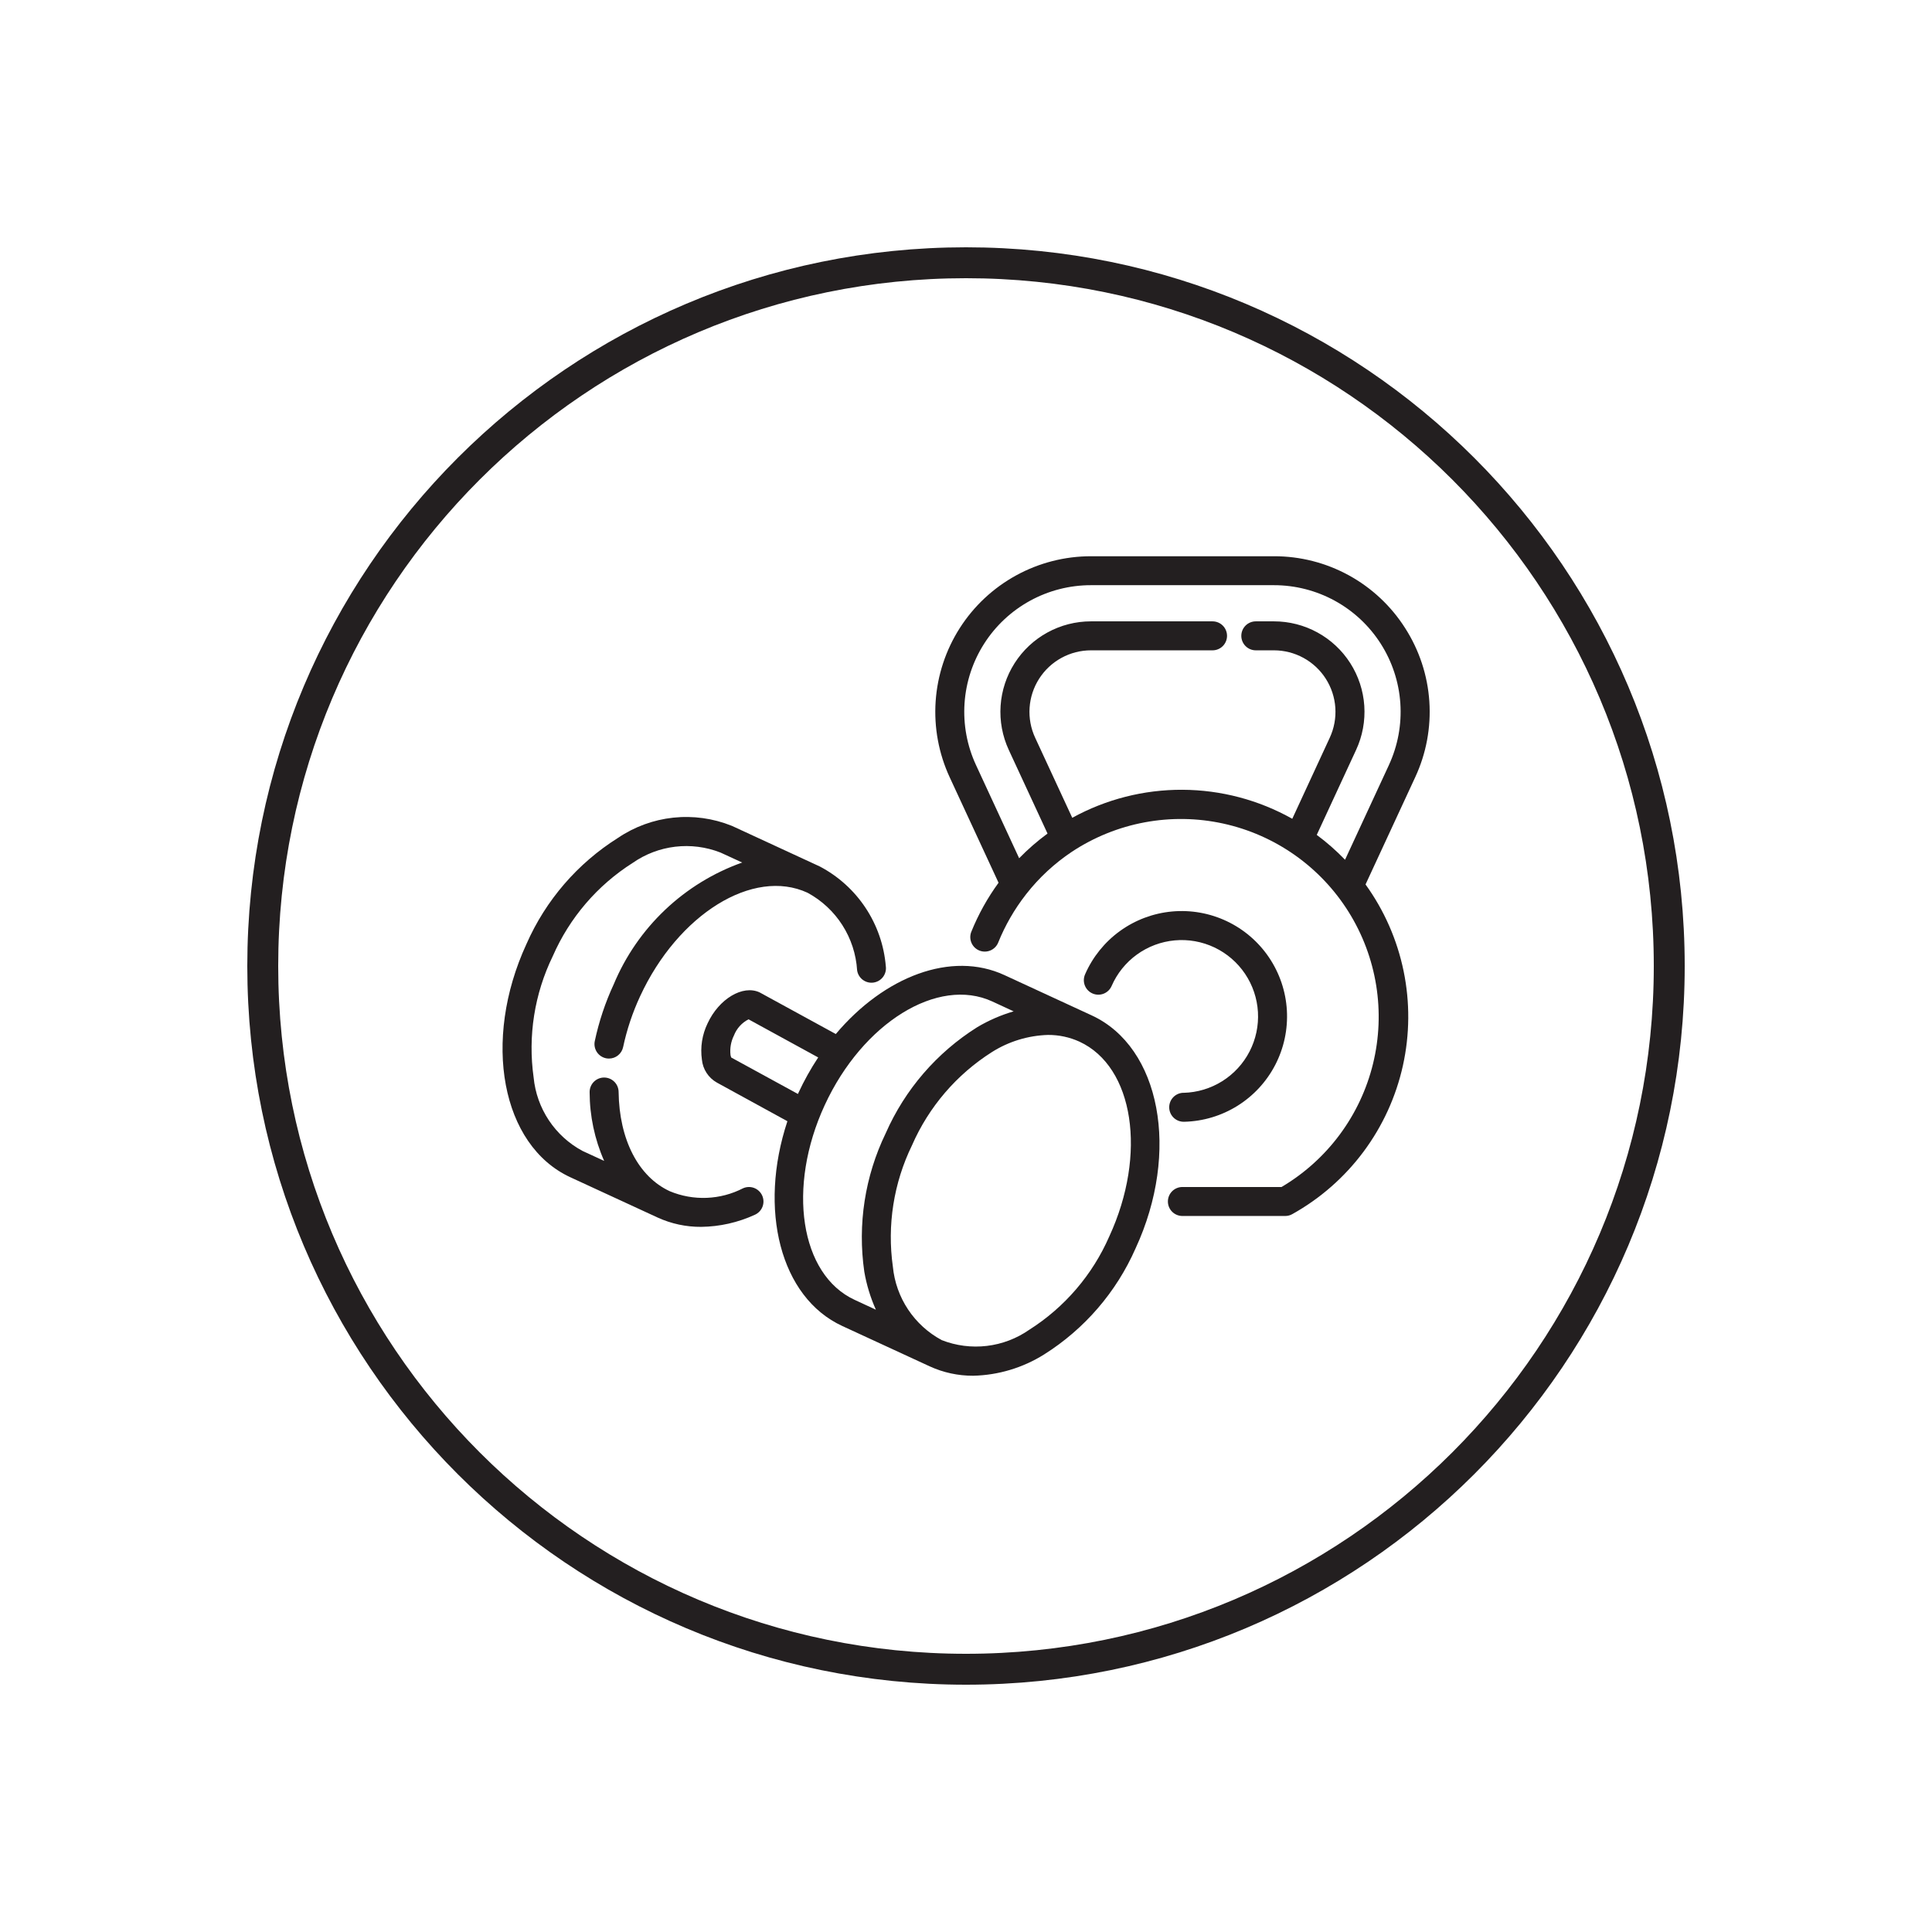
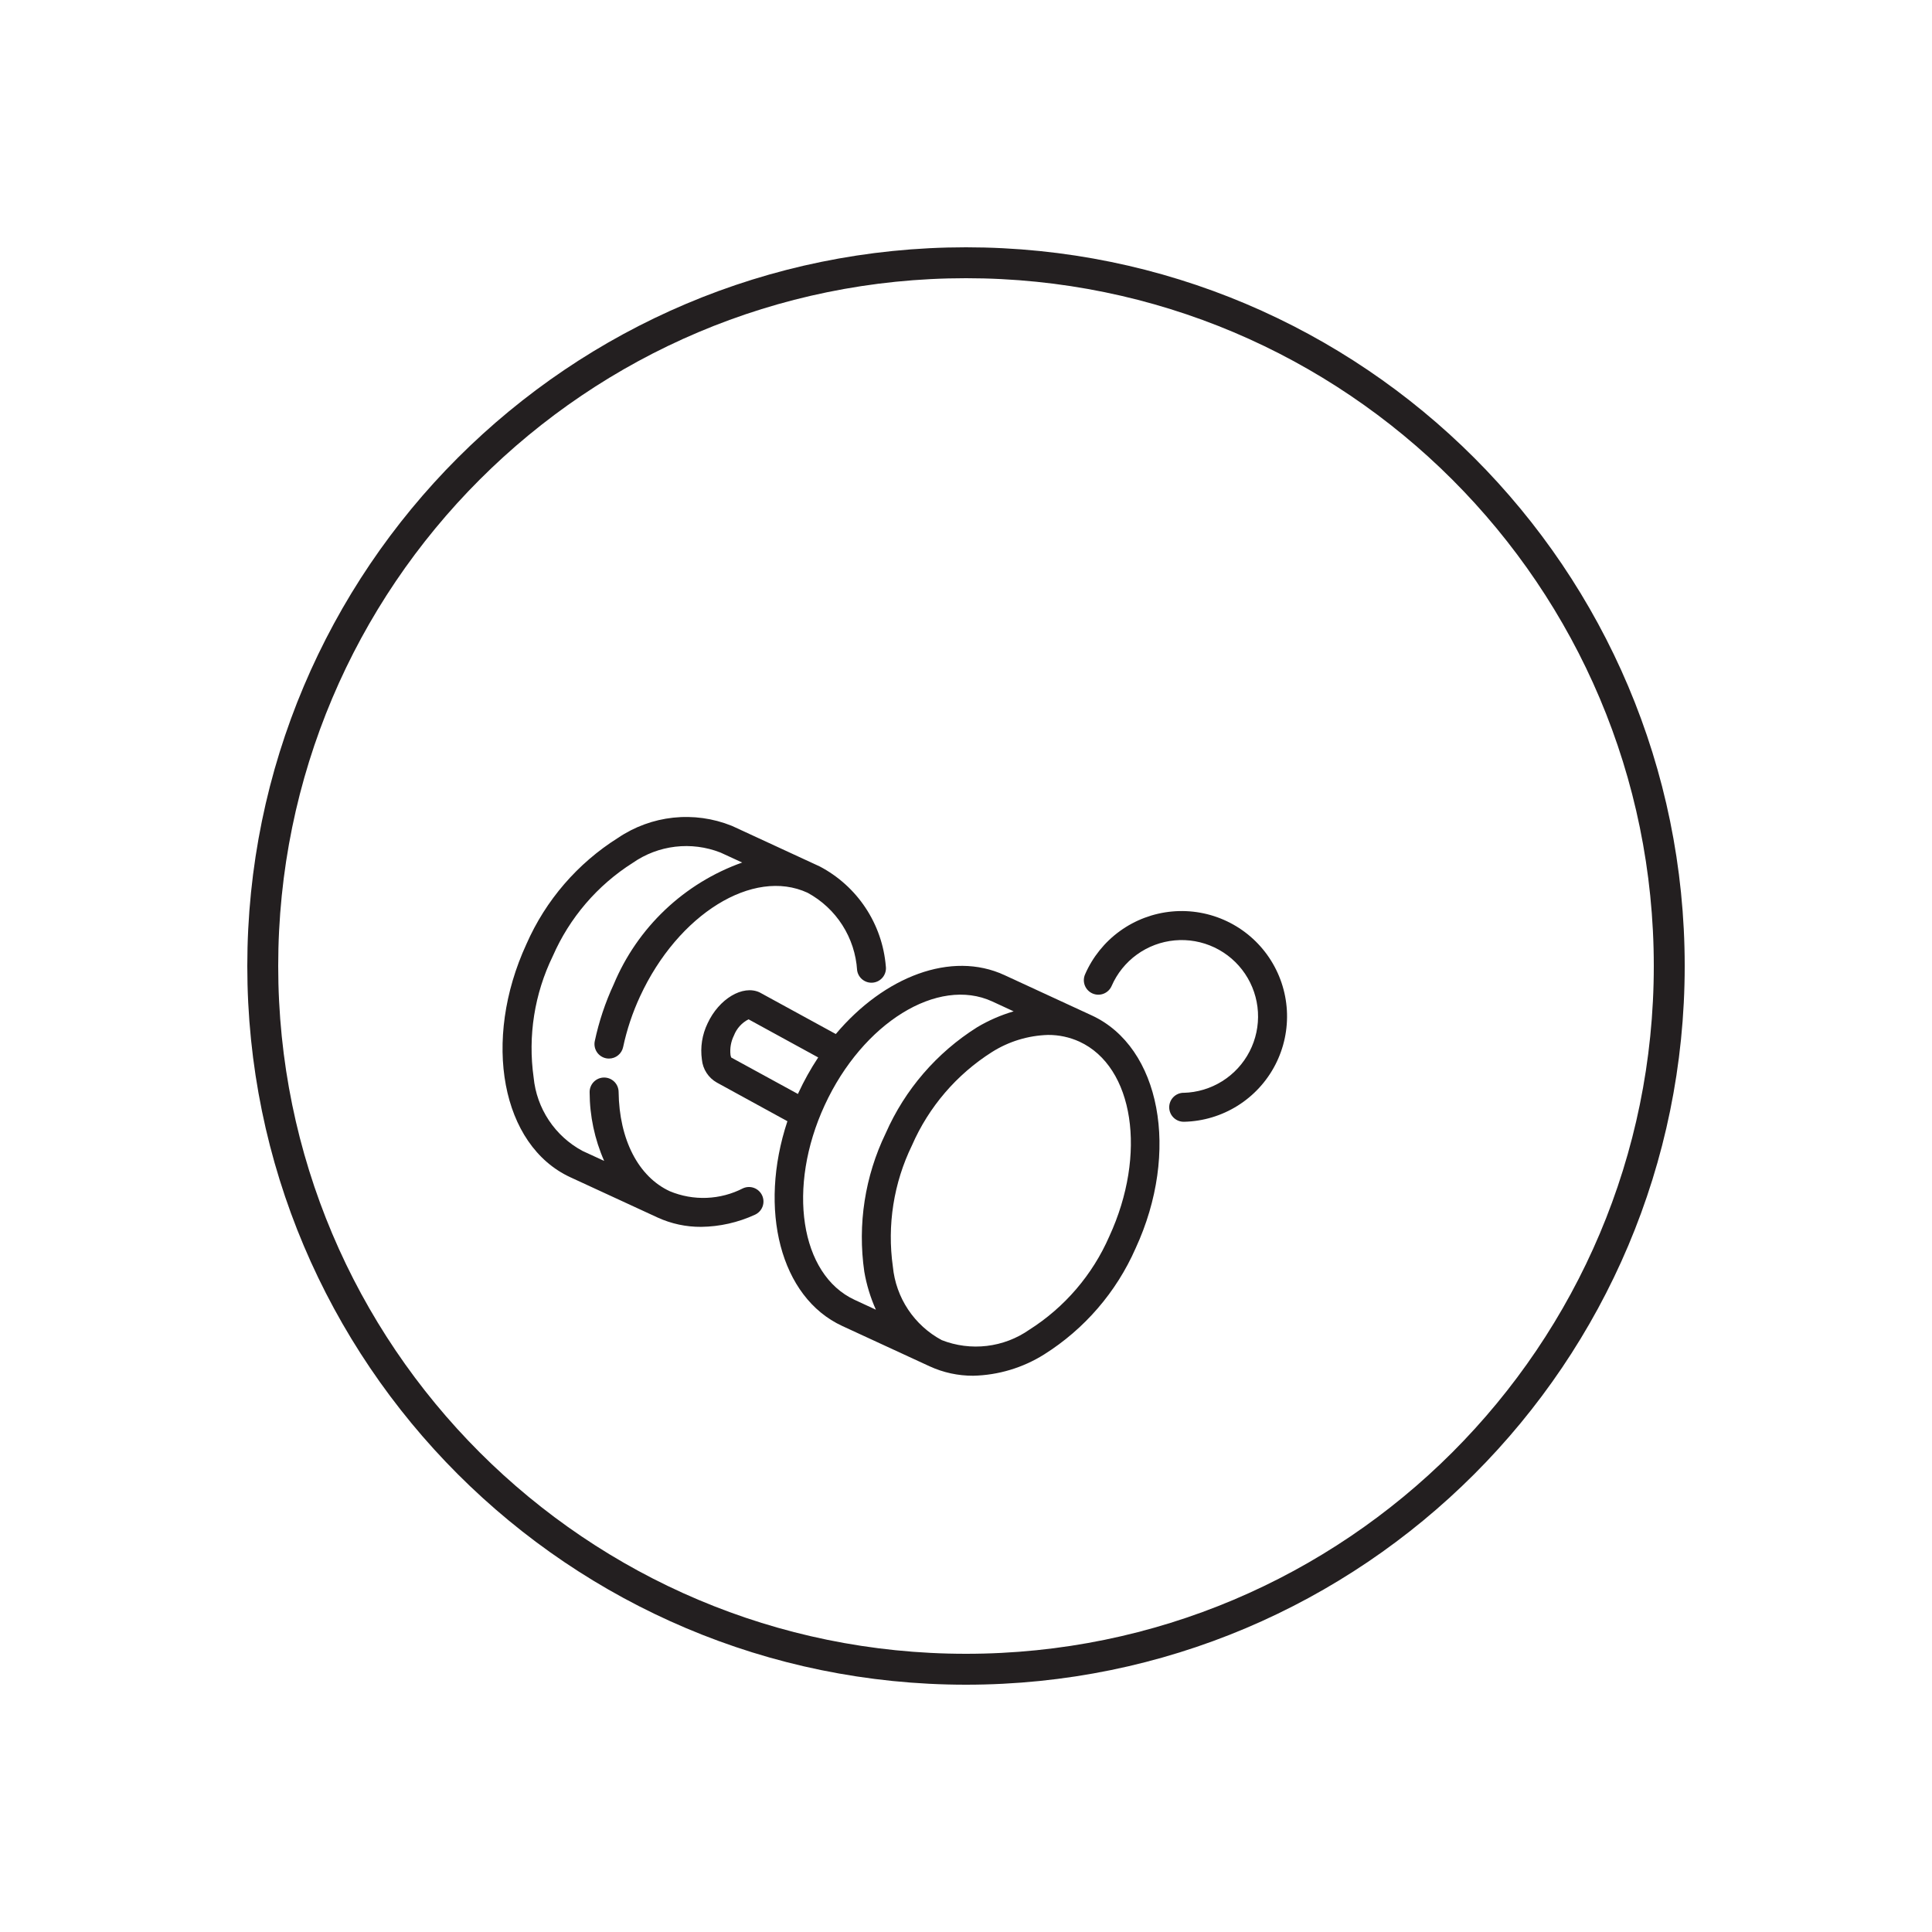
<svg xmlns="http://www.w3.org/2000/svg" width="500" height="500" viewBox="0 0 500 500" fill="none">
  <path d="M432 250C432 149.484 350.516 68 250 68C149.484 68 68 149.484 68 250C68 350.516 149.484 432 250 432C350.516 432 432 350.516 432 250Z" stroke="#231F20" stroke-width="8" stroke-miterlimit="10" />
  <g clip-path="url(#clip0_2320_7046)">
    <path d="M282.525 262.78L259.935 252.35C246.205 246.005 228.845 252.72 216.305 267.605L196.59 256.83C192.215 254.795 186.055 258.52 183.13 264.83C181.71 267.753 181.197 271.033 181.655 274.25C181.776 275.476 182.191 276.654 182.865 277.684C183.539 278.715 184.451 279.568 185.525 280.17L203.78 290.17C196.225 312.96 201.895 335.755 217.99 343.17L240.575 353.595C244.115 355.223 247.968 356.057 251.865 356.04C258.36 355.89 264.694 353.99 270.2 350.54C280.659 343.962 288.907 334.401 293.88 323.09C305.445 298.085 300.35 271 282.525 262.78ZM189.245 273.685C189.151 273.466 189.086 273.236 189.05 273C188.861 271.283 189.168 269.548 189.935 268C190.637 266.182 191.985 264.687 193.72 263.8L211.75 273.665C209.815 276.589 208.104 279.654 206.63 282.835C206.59 282.93 206.555 283.025 206.51 283.12L189.245 273.685ZM213.44 286C223.27 264.715 242.71 252.685 256.795 259.175L262.33 261.735C259.026 262.701 255.858 264.08 252.9 265.84C242.441 272.416 234.193 281.976 229.22 293.285C223.838 304.408 221.908 316.887 223.68 329.115C224.263 332.506 225.271 335.811 226.68 338.95L221.18 336.4C207.065 329.88 203.61 307.27 213.44 286ZM287.075 320C282.735 329.93 275.527 338.337 266.375 344.14C263.111 346.418 259.336 347.854 255.384 348.321C251.431 348.789 247.425 348.273 243.72 346.82C240.211 344.938 237.222 342.22 235.016 338.905C232.81 335.591 231.456 331.783 231.075 327.82C229.555 317.089 231.279 306.149 236.025 296.405C240.362 286.473 247.571 278.066 256.725 272.265C261.076 269.52 266.083 267.992 271.225 267.84C274.031 267.823 276.807 268.417 279.36 269.58C293.45 276.085 296.905 298.695 287.075 320Z" fill="#231F20" />
    <path d="M192.3 307.525C189.387 309.025 186.181 309.871 182.907 310.003C179.633 310.135 176.37 309.55 173.345 308.29C165.205 304.53 160.25 294.915 160.095 282.565C160.082 281.579 159.681 280.638 158.979 279.945C158.277 279.253 157.331 278.865 156.345 278.865H156.295C155.803 278.871 155.316 278.975 154.864 279.169C154.411 279.364 154.002 279.646 153.658 279.998C153.314 280.351 153.044 280.768 152.861 281.226C152.679 281.683 152.588 282.172 152.595 282.665C152.608 288.786 153.888 294.838 156.355 300.44L150.755 297.86C147.246 295.978 144.256 293.259 142.05 289.945C139.843 286.63 138.488 282.823 138.105 278.86C136.589 268.128 138.315 257.189 143.06 247.445C147.399 237.514 154.607 229.107 163.76 223.305C167.025 221.032 170.799 219.597 174.749 219.129C178.7 218.661 182.705 219.173 186.41 220.62C186.485 220.657 186.562 220.691 186.64 220.72L192.075 223.22C184.647 225.866 177.854 230.035 172.13 235.459C166.407 240.884 161.88 247.444 158.84 254.72C156.655 259.423 155.008 264.357 153.93 269.43C153.724 270.402 153.913 271.417 154.455 272.251C154.997 273.084 155.848 273.668 156.82 273.875C157.078 273.928 157.341 273.955 157.605 273.955C158.464 273.954 159.296 273.657 159.962 273.116C160.629 272.574 161.089 271.82 161.265 270.98C162.229 266.458 163.699 262.059 165.645 257.865C175.475 236.585 194.92 224.525 209 231.045C212.662 233.029 215.76 235.911 218.002 239.421C220.245 242.931 221.559 246.953 221.82 251.11C221.89 251.597 222.056 252.066 222.307 252.49C222.559 252.913 222.891 253.283 223.286 253.578C223.68 253.873 224.129 254.088 224.606 254.209C225.083 254.331 225.58 254.358 226.068 254.287C226.555 254.217 227.024 254.051 227.448 253.8C227.871 253.548 228.241 253.216 228.536 252.822C228.831 252.427 229.046 251.979 229.167 251.501C229.289 251.024 229.315 250.527 229.245 250.04C228.795 244.647 226.992 239.456 224.003 234.945C221.014 230.435 216.936 226.751 212.145 224.235L189.565 213.8C189.484 213.761 189.4 213.726 189.315 213.695C184.534 211.777 179.355 211.062 174.233 211.611C169.111 212.16 164.201 213.957 159.935 216.845C149.477 223.422 141.23 232.981 136.255 244.29C124.69 269.365 129.78 296.44 147.61 304.675L170.2 315.1C173.729 316.711 177.566 317.534 181.445 317.51C186.254 317.454 190.997 316.386 195.365 314.375C196.273 313.968 196.983 313.218 197.338 312.288C197.693 311.358 197.664 310.326 197.258 309.417C196.851 308.509 196.1 307.799 195.171 307.444C194.241 307.089 193.208 307.118 192.3 307.525Z" fill="#231F20" />
    <path d="M306.295 282.811C305.3 282.823 304.351 283.229 303.656 283.941C302.962 284.653 302.578 285.611 302.59 286.606C302.602 287.6 303.008 288.549 303.72 289.244C304.432 289.939 305.39 290.323 306.385 290.311H306.5C311.388 290.189 316.153 288.755 320.296 286.159C324.439 283.563 327.808 279.902 330.051 275.557C332.293 271.212 333.326 266.345 333.042 261.464C332.758 256.583 331.167 251.868 328.435 247.813C325.703 243.758 321.932 240.512 317.515 238.415C313.099 236.318 308.2 235.447 303.331 235.893C298.462 236.339 293.803 238.086 289.841 240.95C285.879 243.815 282.759 247.692 280.81 252.176C280.412 253.087 280.393 254.12 280.756 255.046C281.119 255.972 281.836 256.715 282.747 257.113C283.659 257.511 284.692 257.53 285.617 257.167C286.543 256.804 287.287 256.087 287.685 255.176C289.098 251.925 291.359 249.114 294.231 247.037C297.103 244.96 300.481 243.694 304.01 243.37C307.54 243.046 311.091 243.677 314.293 245.197C317.495 246.717 320.23 249.069 322.211 252.009C324.192 254.948 325.346 258.366 325.552 261.904C325.759 265.442 325.011 268.971 323.386 272.121C321.761 275.271 319.319 277.926 316.316 279.809C313.312 281.691 309.858 282.731 306.315 282.821L306.295 282.811Z" fill="#231F20" />
-     <path d="M363.645 162.545C360.014 156.835 354.998 152.136 349.063 148.885C343.128 145.635 336.467 143.939 329.7 143.955H282.325C275.562 143.956 268.908 145.66 262.977 148.91C257.046 152.16 252.028 156.851 248.387 162.55C244.746 168.249 242.599 174.774 242.143 181.521C241.688 188.269 242.938 195.023 245.78 201.16L258.425 228.455C255.55 232.395 253.174 236.676 251.35 241.2C251.004 242.118 251.031 243.135 251.427 244.033C251.822 244.931 252.553 245.639 253.464 246.004C254.374 246.369 255.392 246.362 256.298 245.986C257.204 245.609 257.926 244.893 258.31 243.99C260.111 239.511 262.531 235.307 265.5 231.5C265.541 231.452 265.579 231.402 265.615 231.35C268.933 227.119 272.903 223.441 277.375 220.455C277.405 220.455 277.42 220.415 277.45 220.405C283.15 216.647 289.543 214.067 296.255 212.818C302.967 211.568 309.861 211.674 316.531 213.129C323.201 214.584 329.513 217.359 335.094 221.29C340.676 225.221 345.414 230.23 349.031 236.02C352.648 241.81 355.069 248.266 356.154 255.006C357.238 261.746 356.962 268.636 355.344 275.268C353.725 281.9 350.796 288.142 346.728 293.625C342.661 299.108 337.538 303.722 331.66 307.195H306C305.005 307.195 304.052 307.59 303.348 308.294C302.645 308.997 302.25 309.951 302.25 310.945C302.25 311.94 302.645 312.894 303.348 313.597C304.052 314.3 305.005 314.695 306 314.695H332.645C333.29 314.69 333.922 314.517 334.48 314.195C341.684 310.172 347.956 304.67 352.883 298.05C357.81 291.431 361.281 283.844 363.068 275.788C364.855 267.732 364.918 259.389 363.251 251.307C361.585 243.225 358.228 235.587 353.4 228.895L366.25 201.155C369.107 195.022 370.366 188.266 369.911 181.515C369.456 174.765 367.3 168.239 363.645 162.545ZM359.445 198.005L348.095 222.505C345.837 220.162 343.388 218.01 340.775 216.07L350.96 194.07C352.614 190.501 353.342 186.572 353.077 182.648C352.812 178.723 351.562 174.928 349.444 171.613C347.325 168.298 344.406 165.571 340.955 163.682C337.505 161.793 333.634 160.804 329.7 160.805H325C324.005 160.805 323.052 161.2 322.348 161.904C321.645 162.607 321.25 163.561 321.25 164.555C321.25 165.55 321.645 166.504 322.348 167.207C323.052 167.91 324.005 168.305 325 168.305H329.685C332.36 168.303 334.993 168.975 337.34 170.259C339.687 171.543 341.673 173.398 343.113 175.653C344.554 177.907 345.403 180.488 345.583 183.157C345.762 185.827 345.266 188.498 344.14 190.925L334.44 211.9C325.753 207.021 315.966 204.437 306.003 204.393C296.04 204.348 286.23 206.844 277.5 211.645L267.9 190.925C266.774 188.499 266.278 185.828 266.457 183.159C266.636 180.49 267.485 177.909 268.925 175.655C270.365 173.4 272.35 171.545 274.697 170.261C277.043 168.976 279.675 168.304 282.35 168.305H313.805C314.8 168.305 315.753 167.91 316.457 167.207C317.16 166.504 317.555 165.55 317.555 164.555C317.555 163.561 317.16 162.607 316.457 161.904C315.753 161.2 314.8 160.805 313.805 160.805H282.325C278.391 160.806 274.521 161.798 271.071 163.688C267.622 165.579 264.703 168.307 262.586 171.622C260.468 174.938 259.219 178.733 258.954 182.657C258.69 186.582 259.417 190.511 261.07 194.08L271.1 215.725C268.478 217.645 266.021 219.781 263.755 222.11L252.59 198C250.274 193.006 249.254 187.51 249.623 182.018C249.992 176.525 251.739 171.215 254.702 166.576C257.665 161.937 261.749 158.119 266.577 155.474C271.404 152.83 276.82 151.444 282.325 151.445H329.7C335.204 151.444 340.62 152.83 345.448 155.473C350.275 158.117 354.36 161.934 357.323 166.572C360.287 171.211 362.035 176.521 362.406 182.012C362.777 187.504 361.758 193.001 359.445 197.995V198.005Z" fill="#231F20" />
  </g>
  <defs>
    <clipPath id="clip0_2320_7046">
      <rect width="240" height="240" fill="white" transform="translate(130 130)" />
    </clipPath>
  </defs>
</svg>